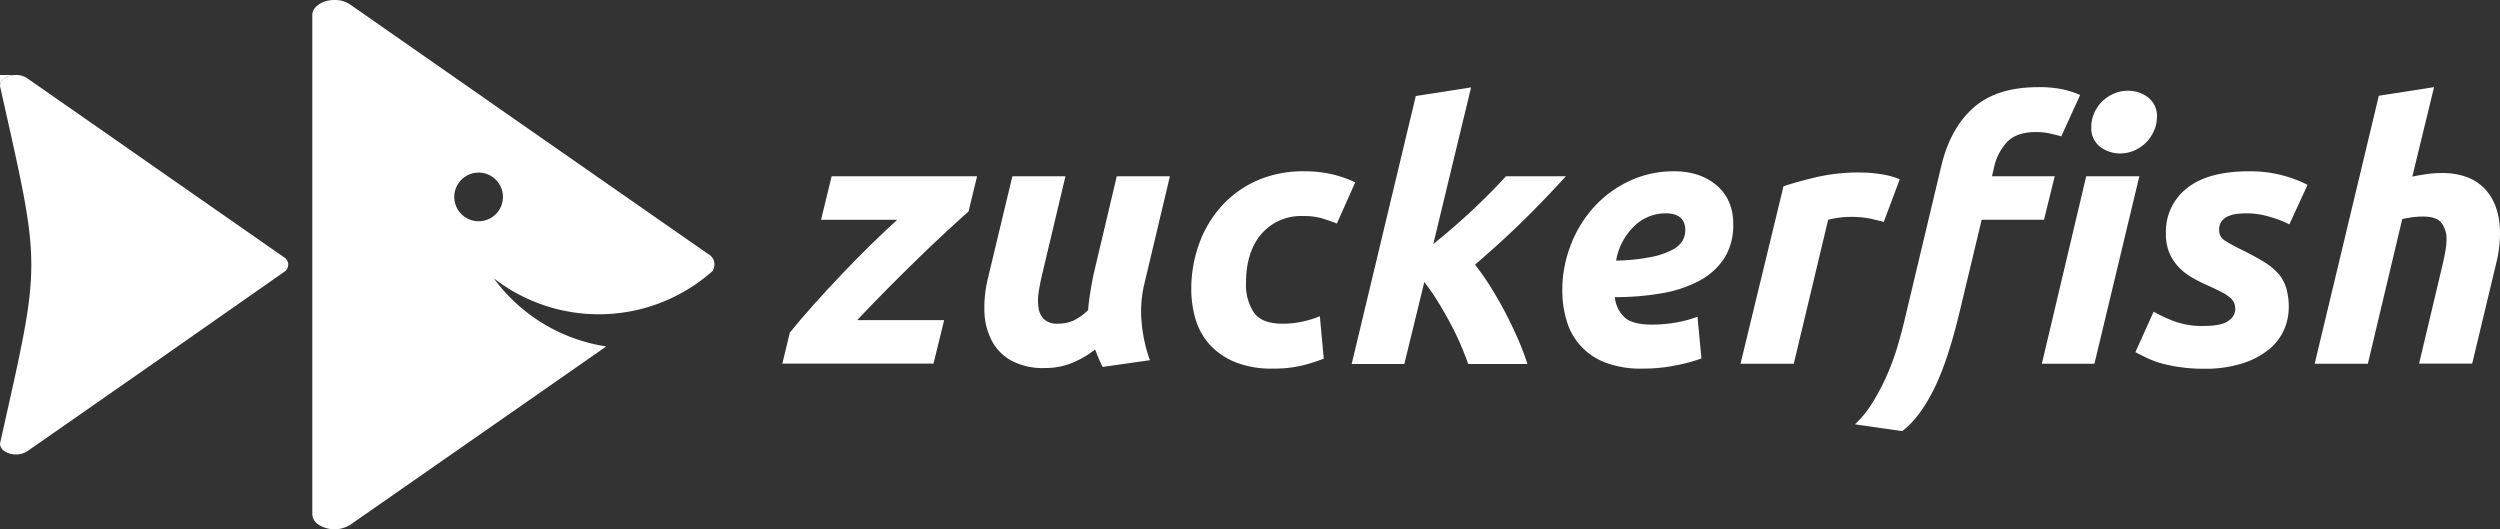
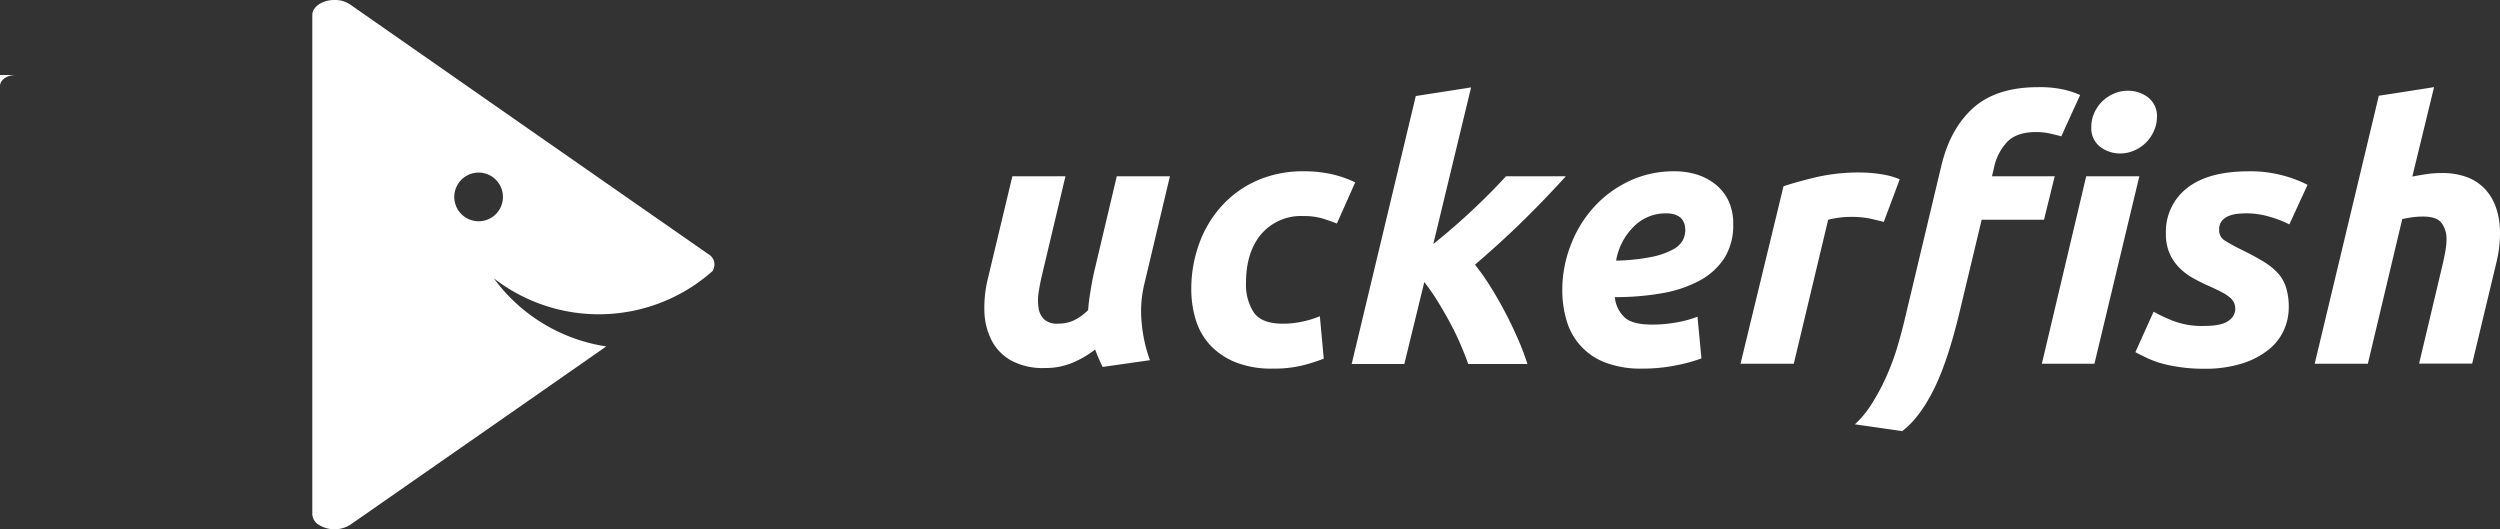
<svg xmlns="http://www.w3.org/2000/svg" viewBox="0 0 581.58 123.11">
  <rect x="0" y="0" width="581.58" height="123.11" fill="#333333" stroke="none" />
  <defs>
    <style>.cls-1{fill:#fff;}</style>
  </defs>
  <title>Element 1</title>
  <g id="Ebene_2" data-name="Ebene 2">
    <g id="Layer_1" data-name="Layer 1">
      <path class="cls-1" d="M165.83,62.91a2.75,2.75,0,0,0-1.08-3.81l-41.64-29L81.76,1.26a6.34,6.34,0,0,0-4-1.26C75,0,72.65,1.57,72.65,3.52V119.6h0a3.06,3.06,0,0,0,1.53,2.5,6.94,6.94,0,0,0,7.27,0l41.64-29,17.94-12.51a39.82,39.82,0,0,1-26.17-15.86,39.84,39.84,0,0,0,51-1.76ZM111.32,51.47A5.66,5.66,0,1,1,117,45.81,5.65,5.65,0,0,1,111.32,51.47Z" />
      <path class="cls-1" d="M3.69,17.44H0V20C0,18.56,1.65,17.44,3.69,17.44Z" />
-       <path class="cls-1" d="M66,59.8,36.16,39Q21.36,28.67,6.52,18.34a4.53,4.53,0,0,0-2.83-.9C1.65,17.44,0,18.56,0,20c9.71,43.48,9.71,39.72,0,83.2A2.2,2.2,0,0,0,1.11,105a5,5,0,0,0,5.2,0l29.85-20.8L66,63.32A2,2,0,0,0,66,59.8Z" />
-       <path class="cls-1" d="M225.31,49.21q-1.91,1.66-5,4.52T213.7,60q-3.55,3.45-7.29,7.22t-7,7.25h20.23l-2.48,10.12H182l1.74-7.22c1.61-2,3.44-4.14,5.52-6.46s4.23-4.67,6.46-7,4.48-4.66,6.72-6.84,4.32-4.16,6.26-5.93H191L193.47,41H227.3Z" />
      <path class="cls-1" d="M272.16,41,266.27,65.8a27.16,27.16,0,0,0-.66,9.49,34,34,0,0,0,1.9,8.5l-11,1.57a41.53,41.53,0,0,1-1.75-4.06,22.78,22.78,0,0,1-5.22,3.07,16.23,16.23,0,0,1-6.47,1.24,15.42,15.42,0,0,1-7.91-1.78,11.35,11.35,0,0,1-4.52-4.73A15.77,15.77,0,0,1,229,72.35a28.56,28.56,0,0,1,.87-7.8L235.51,41h12.35l-5.55,23.38c-.28,1.21-.51,2.46-.71,3.73a11.92,11.92,0,0,0,0,3.52,4.68,4.68,0,0,0,1.29,2.66,4.47,4.47,0,0,0,3.27,1,8.76,8.76,0,0,0,3.53-.7,12.5,12.5,0,0,0,3.44-2.45q.16-2.07.54-4.35c.24-1.52.51-2.92.78-4.19L259.8,41Z" />
      <path class="cls-1" d="M277.13,67.21A30.78,30.78,0,0,1,279,56.59a26.22,26.22,0,0,1,5.23-8.7A24.32,24.32,0,0,1,292.43,42a26.3,26.3,0,0,1,10.82-2.15,28.7,28.7,0,0,1,6.67.7,26.07,26.07,0,0,1,5.35,1.87L311,52c-1.1-.44-2.25-.84-3.44-1.2a15.18,15.18,0,0,0-4.35-.54,12.19,12.19,0,0,0-9.79,4.19q-3.56,4.19-3.56,11.4a11.75,11.75,0,0,0,1.82,6.84q1.83,2.61,6.72,2.61a20.82,20.82,0,0,0,4.64-.5,22.24,22.24,0,0,0,4-1.24l.91,9.87a39.82,39.82,0,0,1-5.1,1.61,27.78,27.78,0,0,1-6.75.71,22.67,22.67,0,0,1-8.71-1.49,16.64,16.64,0,0,1-5.89-4,15.34,15.34,0,0,1-3.35-5.93A24.4,24.4,0,0,1,277.13,67.21Z" />
      <path class="cls-1" d="M333.43,56.76q5-4,9.37-8.13T350.34,41h13.93q-4.65,5.13-9.66,10.07T343.13,61.57a53.72,53.72,0,0,1,3.52,5c1.19,1.88,2.32,3.85,3.4,5.89s2.07,4.12,3,6.22,1.67,4.09,2.28,6H341.55c-.49-1.44-1.12-3-1.86-4.73s-1.58-3.41-2.49-5.1-1.87-3.33-2.86-4.93a51,51,0,0,0-3-4.31l-4.65,19.07H314.44l14.92-62.35,12.86-2Z" />
      <path class="cls-1" d="M363.44,67.54a28.87,28.87,0,0,1,1.87-10.28,28,28,0,0,1,5.26-8.83,26.11,26.11,0,0,1,8.25-6.22,24.14,24.14,0,0,1,10.74-2.36,17.05,17.05,0,0,1,5.39.82,13.15,13.15,0,0,1,4.35,2.41,10.86,10.86,0,0,1,2.9,3.85,12.46,12.46,0,0,1,1,5.19A14.29,14.29,0,0,1,401.17,60a15.75,15.75,0,0,1-5.77,5.27,28.7,28.7,0,0,1-8.74,2.94,62.16,62.16,0,0,1-11,.91,7.4,7.4,0,0,0,2.53,4.94c1.3,1,3.36,1.45,6.18,1.45a32,32,0,0,0,5.38-.46,26.35,26.35,0,0,0,5.14-1.37l.92,9.7A37.44,37.44,0,0,1,389.85,85a38.57,38.57,0,0,1-7.84.75,23,23,0,0,1-8.66-1.45,14.73,14.73,0,0,1-8.91-9.74A24.17,24.17,0,0,1,363.44,67.54Zm24.13-17.91a10.43,10.43,0,0,0-7.42,3,14.57,14.57,0,0,0-4.19,8,46.09,46.09,0,0,0,8.29-.87,18.13,18.13,0,0,0,4.89-1.7,5.68,5.68,0,0,0,2.33-2.16,5.24,5.24,0,0,0,.58-2.32C392.05,51,390.55,49.63,387.57,49.63Z" />
      <path class="cls-1" d="M438.23,51.62c-1.11-.28-2.2-.54-3.28-.79a22.58,22.58,0,0,0-4.76-.37,17.63,17.63,0,0,0-2.58.21,20,20,0,0,0-2.32.45l-8,33.5H404.9l10-41.29q3.56-1.17,8-2.2a44,44,0,0,1,10-1,31.71,31.71,0,0,1,4.6.38,17.81,17.81,0,0,1,4.44,1.2Z" />
      <path class="cls-1" d="M474.13,20.28a25.54,25.54,0,0,1,6.05.58,21.27,21.27,0,0,1,3.73,1.24l-4.39,9.62c-1-.28-1.95-.51-2.86-.71a14.91,14.91,0,0,0-3-.29q-4.56,0-6.76,2.33a12.42,12.42,0,0,0-3,5.8l-.5,2.16h14.59l-2.49,10.11H461l-5.06,21.14q-2.82,11.86-6.14,18.45t-7.29,9.58l-11-1.58a23.64,23.64,0,0,0,4-4.89,51.09,51.09,0,0,0,3.27-6.13,57.21,57.21,0,0,0,2.49-6.6q1-3.34,1.7-6.26l8.62-36.15q2.07-8.78,7.47-13.59T474.13,20.28Zm13.1,64.34H475L485.32,41h12.36Zm6-48.92a7.65,7.65,0,0,1-4.65-1.53,5.47,5.47,0,0,1-2.07-4.69,7.72,7.72,0,0,1,.71-3.27,8.72,8.72,0,0,1,1.86-2.66,9.06,9.06,0,0,1,2.7-1.78,8.17,8.17,0,0,1,3.27-.66,7.62,7.62,0,0,1,4.64,1.53,5.44,5.44,0,0,1,2.08,4.69A7.72,7.72,0,0,1,501,30.6a8.67,8.67,0,0,1-1.86,2.65,9.08,9.08,0,0,1-2.7,1.79A8.17,8.17,0,0,1,493.2,35.7Z" />
      <path class="cls-1" d="M512.6,75.83q4.23,0,5.8-1.2A3.35,3.35,0,0,0,520,72a4,4,0,0,0-.29-1.58,3.53,3.53,0,0,0-1-1.24A10,10,0,0,0,516.91,68c-.77-.41-1.77-.89-3-1.45A39.36,39.36,0,0,1,510,64.6a13.6,13.6,0,0,1-3.19-2.49,10.93,10.93,0,0,1-2.16-3.32,11.26,11.26,0,0,1-.79-4.44,12.81,12.81,0,0,1,4.94-10.61q4.92-3.89,14.38-3.89a29.13,29.13,0,0,1,8,1A28.3,28.3,0,0,1,536.81,43l-4.23,9.2a25.62,25.62,0,0,0-4.48-1.74,18.59,18.59,0,0,0-5.39-.83,21.48,21.48,0,0,0-2.28.12,7.68,7.68,0,0,0-2.07.54,3.92,3.92,0,0,0-1.53,1.16,3.14,3.14,0,0,0-.58,2,2.75,2.75,0,0,0,1.28,2.49,39.69,39.69,0,0,0,3.61,2q3.23,1.57,5.39,2.9A15.06,15.06,0,0,1,530,63.64a9.19,9.19,0,0,1,1.86,3.4,15.37,15.37,0,0,1,.58,4.48,13,13,0,0,1-1.11,5.22,12.33,12.33,0,0,1-3.53,4.56,18.68,18.68,0,0,1-6.13,3.23,28.49,28.49,0,0,1-9,1.25,37,37,0,0,1-5.84-.42,32.36,32.36,0,0,1-4.6-1A24.07,24.07,0,0,1,498.88,83c-.92-.44-1.62-.8-2.12-1.08L501,72.51a37.58,37.58,0,0,0,4.4,2.08A18.7,18.7,0,0,0,512.6,75.83Z" />
      <path class="cls-1" d="M567.9,40.26a16.43,16.43,0,0,1,6.14,1,11,11,0,0,1,4.22,2.9,12.11,12.11,0,0,1,2.49,4.43,18.14,18.14,0,0,1,.83,5.56,29,29,0,0,1-.83,6.88l-5.64,23.55H562.76l5.47-23.05c.22-.94.43-1.94.62-3a15.88,15.88,0,0,0,.29-3A6.05,6.05,0,0,0,568,51.91q-1.11-1.53-4.26-1.53a18.56,18.56,0,0,0-2.53.16c-.81.11-1.59.25-2.37.42l-8,33.66H538.47l14.92-62.35,12.85-2-5.06,20.81c1.11-.22,2.23-.42,3.36-.58A22.65,22.65,0,0,1,567.9,40.26Z" />
    </g>
  </g>
</svg>